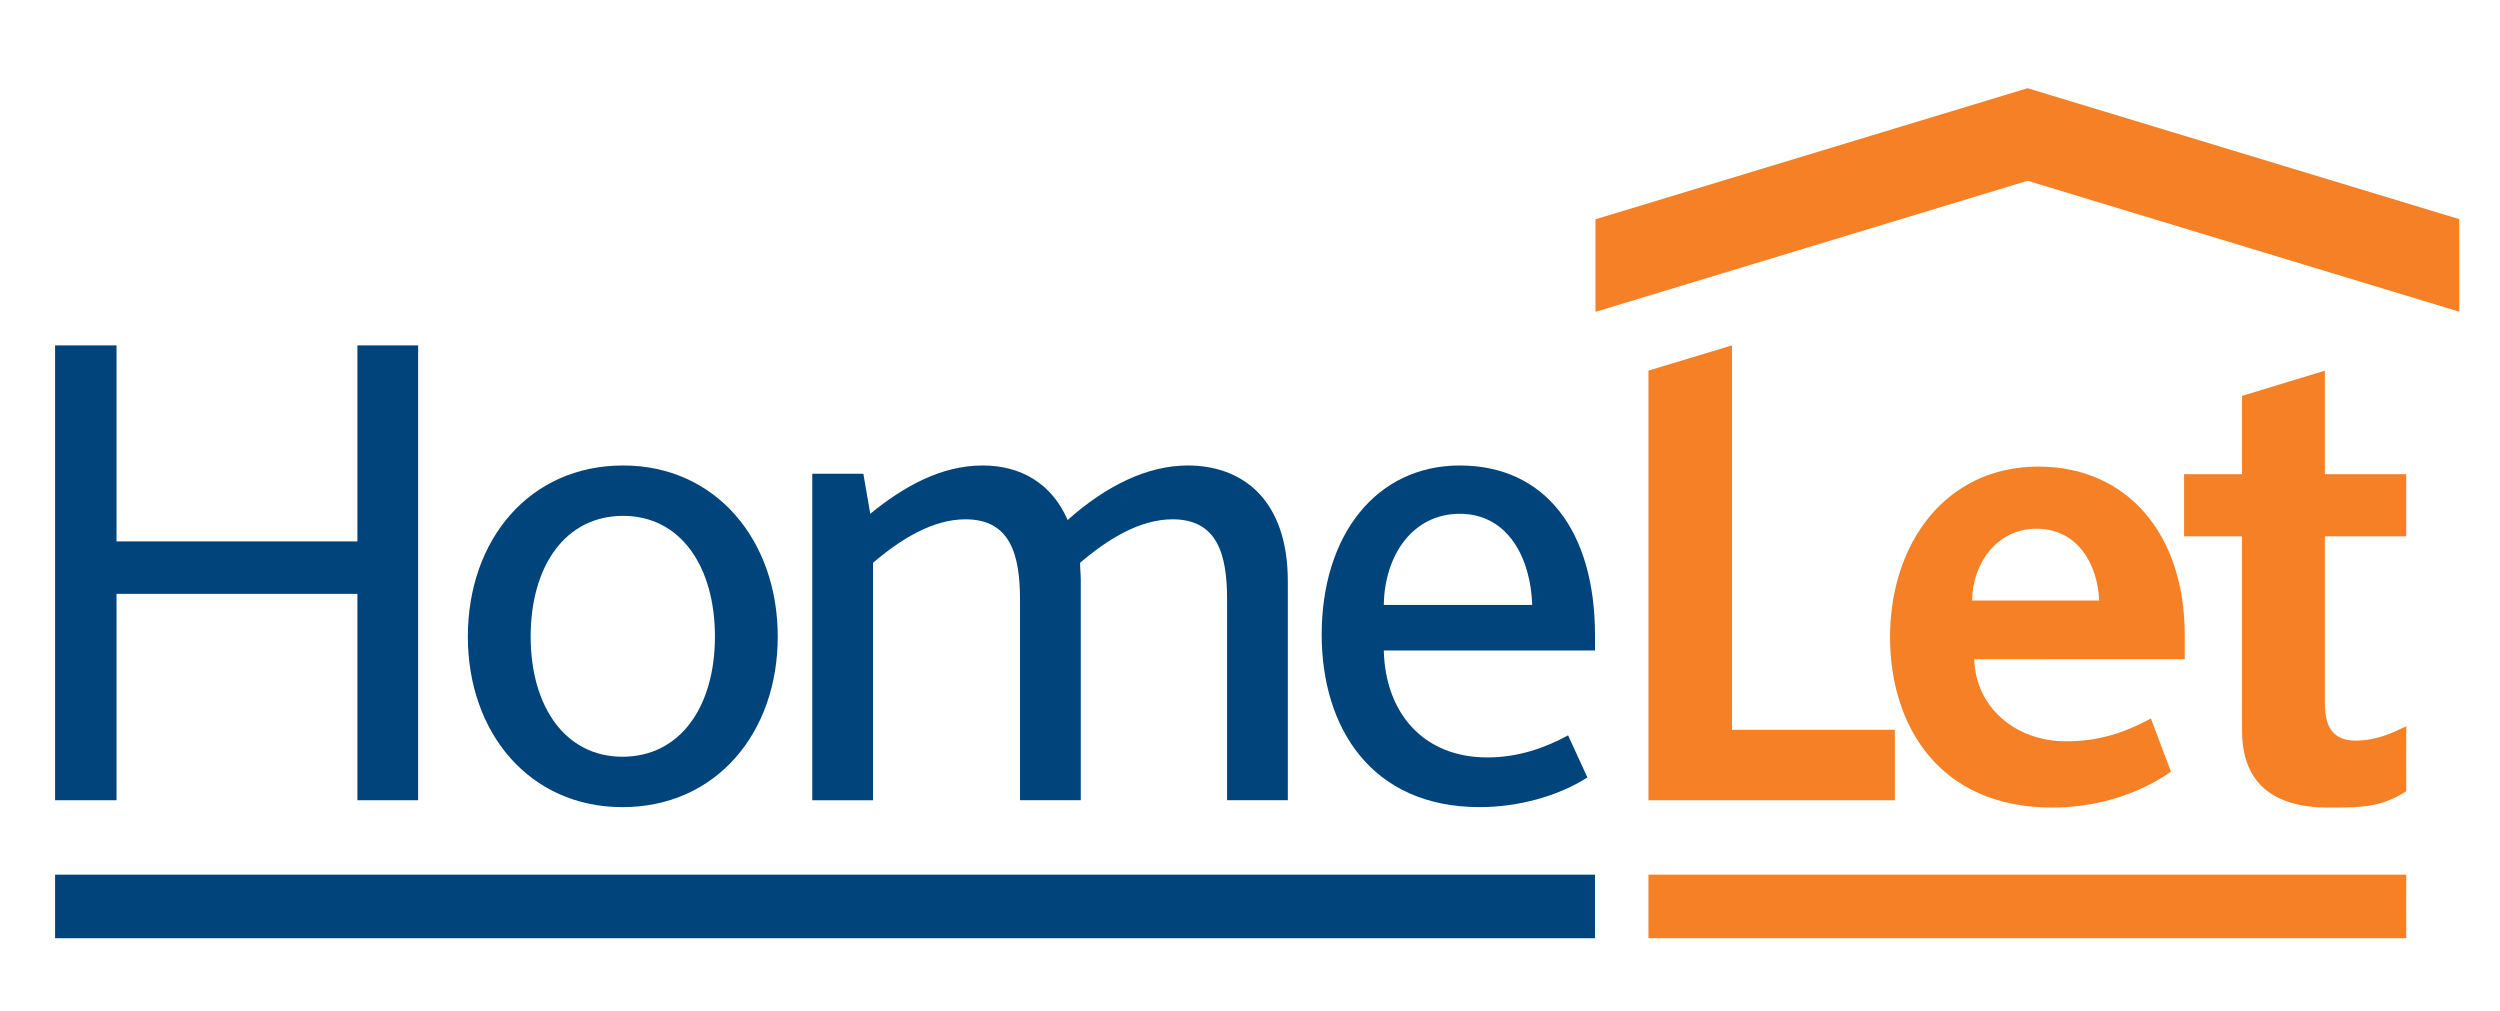
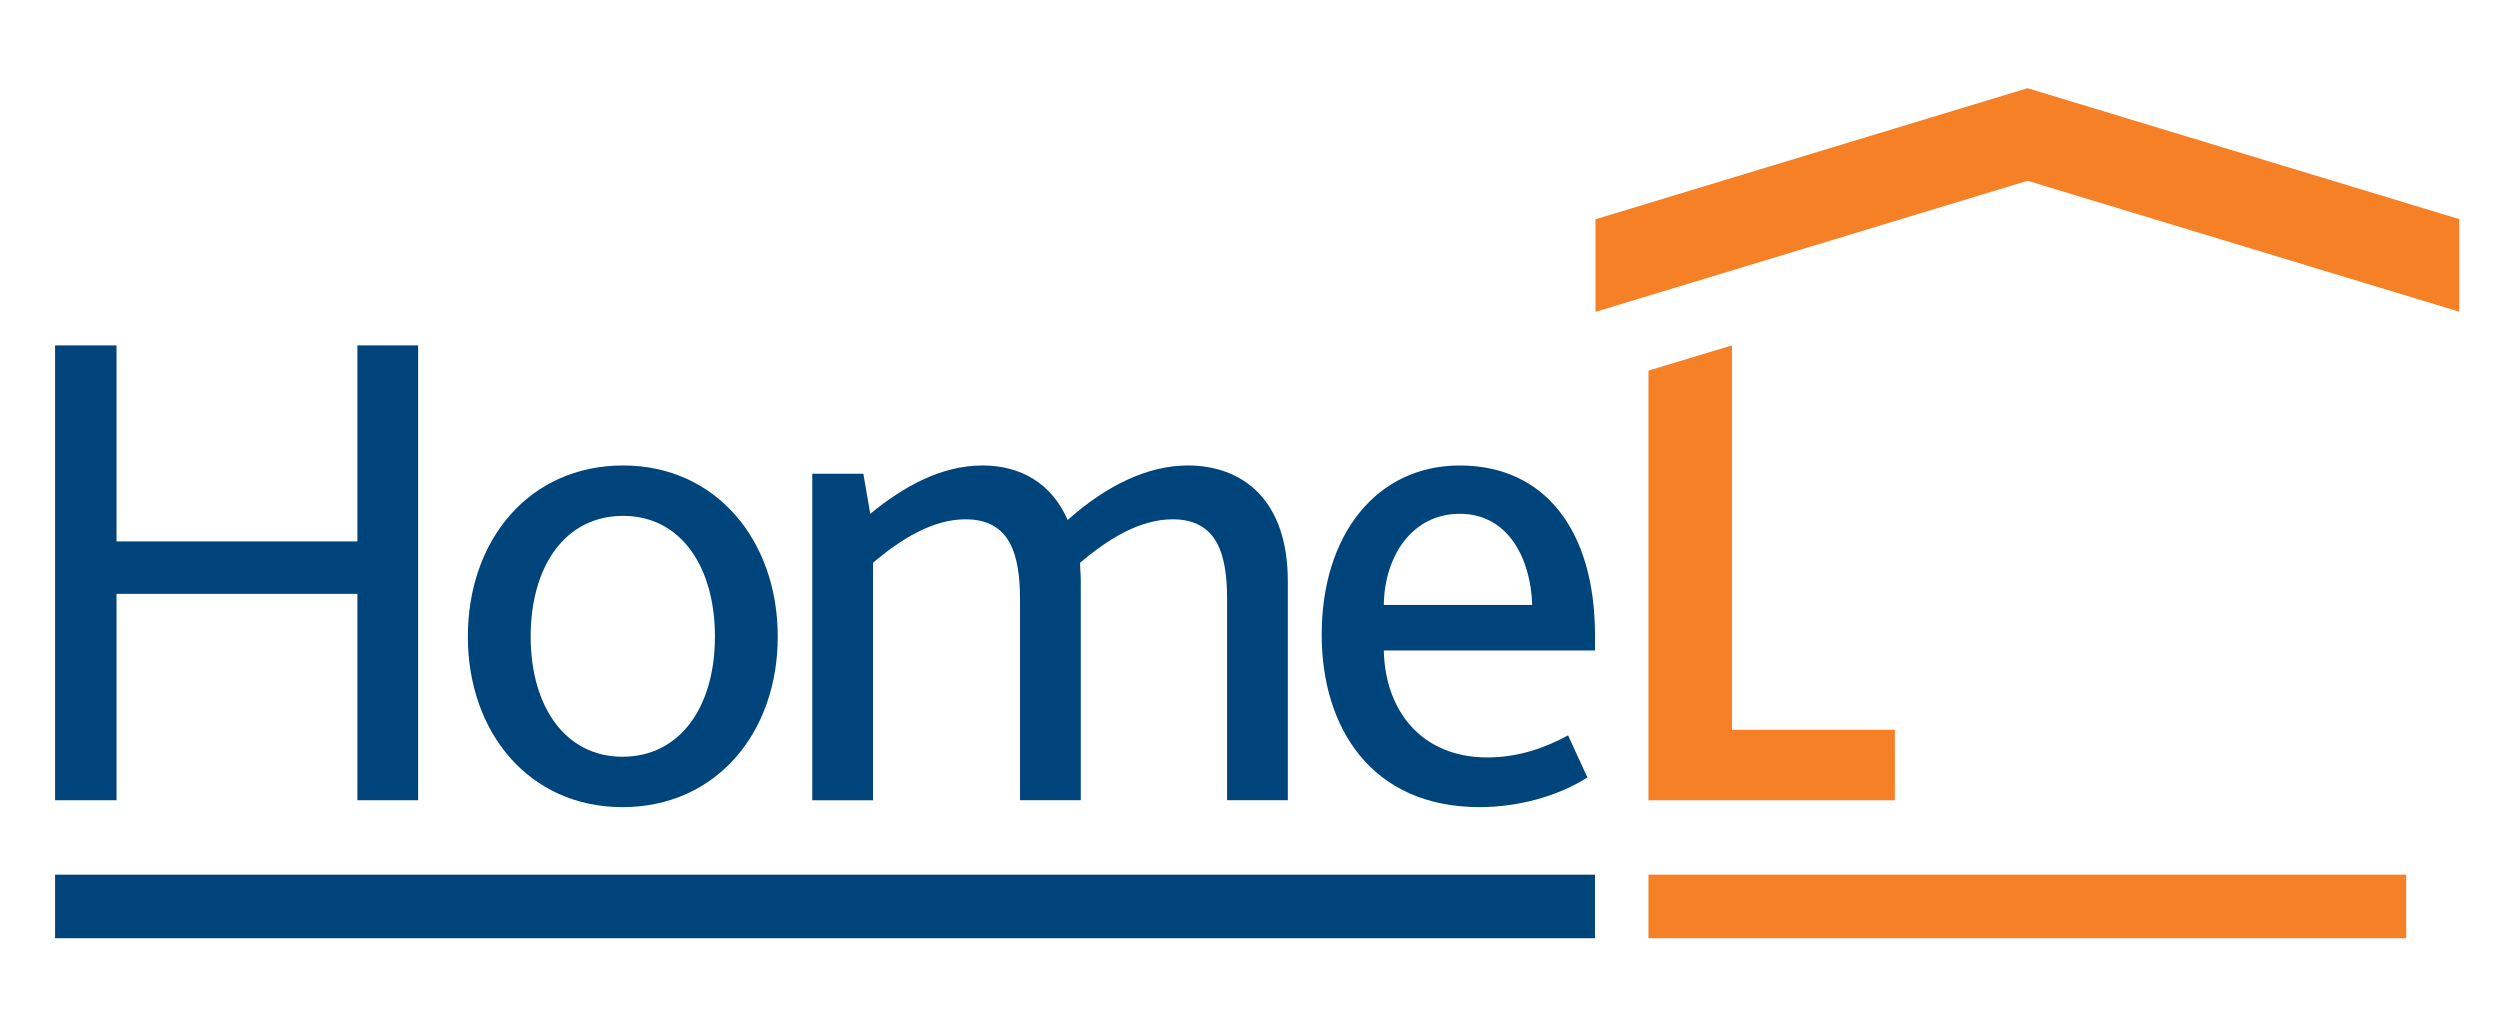
<svg xmlns="http://www.w3.org/2000/svg" xmlns:xlink="http://www.w3.org/1999/xlink" version="1.1" id="Layer_1" x="0px" y="0px" width="340.16px" height="137.58px" viewBox="0 0 340.16 137.58" enable-background="new 0 0 340.16 137.58" xml:space="preserve">
  <g>
    <defs>
      <rect id="SVGID_1_" width="340.16" height="170.08" />
    </defs>
    <clipPath id="SVGID_2_">
      <use xlink:href="#SVGID_1_" overflow="visible" />
    </clipPath>
-     <path clip-path="url(#SVGID_2_)" fill="#F58025" d="M277.075,71.94c-5.446,0-8.734,4.883-8.734,9.767h17.278   C285.434,76.917,282.804,71.94,277.075,71.94 M268.623,89.689c0.187,6.573,5.633,11.176,12.492,11.176   c4.225,0,7.699-1.033,11.548-3.099l2.724,7.23c-4.978,3.476-10.895,4.884-16.15,4.884c-15.496,0-22.07-11.27-22.07-23.195   c0-12.679,7.514-23.197,20.191-23.197c12.021,0,19.907,9.11,19.907,22.914v3.287H268.623z" />
-     <path clip-path="url(#SVGID_2_)" fill="#F58025" d="M316.802,109.881c-8.64,0-11.74-4.414-11.74-10.426V72.974h-7.888v-8.452h7.888   V53.865l11.271-3.429v14.086H327.4v8.452h-11.068V95.7c0,3.476,1.314,5.071,4.226,5.071c2.817,0,5.06-1.103,6.843-1.947v8.84   C323.925,109.881,321.215,109.881,316.802,109.881" />
    <rect x="7.496" y="119.012" clip-path="url(#SVGID_2_)" fill="#00447C" width="209.523" height="8.646" />
    <rect x="224.297" y="119.01" clip-path="url(#SVGID_2_)" fill="#F58025" width="103.104" height="8.648" />
    <polygon clip-path="url(#SVGID_2_)" fill="#00447C" points="48.629,46.995 48.629,73.666 15.854,73.666 15.854,46.995    7.496,46.995 7.496,108.883 15.854,108.883 15.854,80.803 48.629,80.803 48.629,108.883 56.893,108.883 56.893,46.995  " />
    <path clip-path="url(#SVGID_2_)" fill="#00447C" d="M97.277,86.625c0-9.579-4.694-16.434-12.49-16.434   c-7.888,0-12.584,6.855-12.584,16.434c0,9.485,4.696,16.34,12.49,16.34C92.583,102.965,97.277,96.11,97.277,86.625 M63.658,86.625   c0-13.147,8.358-23.29,21.129-23.29c12.584,0,21.036,10.143,21.036,23.29c0,13.055-8.357,23.197-21.13,23.197   C72.016,109.822,63.658,99.68,63.658,86.625" />
    <path clip-path="url(#SVGID_2_)" fill="#00447C" d="M110.521,64.462h6.95l0.939,5.446c4.601-3.756,9.672-6.573,15.307-6.573   c5.165,0,9.392,2.442,11.552,7.419c5.258-4.695,10.893-7.419,16.34-7.419c7.324,0,13.617,4.507,13.617,15.777v29.771h-8.264v-27.33   c0-6.104-1.315-10.893-7.419-10.893c-4.415,0-8.734,2.63-12.584,5.916c0,0.752,0.093,1.596,0.093,2.348v29.958h-8.263V81.648   c0-6.199-1.315-10.988-7.42-10.988c-4.413,0-8.733,2.63-12.583,5.916v32.307h-8.265V64.462z" />
    <path clip-path="url(#SVGID_2_)" fill="#00447C" d="M208.477,82.306c-0.188-6.198-3.191-12.397-9.86-12.397   c-6.388,0-10.237,5.635-10.331,12.397H208.477z M179.834,86.343c0-13.523,7.419-23.007,18.782-23.007   c11.646,0,18.406,8.922,18.406,23.102v2.066h-28.737c0.187,8.356,5.258,14.555,14.086,14.555c4.227,0,7.891-1.314,10.989-3.004   l2.63,5.729c-4.133,2.629-9.58,4.037-14.651,4.037C186.595,109.82,179.834,99.021,179.834,86.343" />
    <polygon clip-path="url(#SVGID_2_)" fill="#F58025" points="224.297,108.883 224.297,50.424 235.658,46.995 235.658,99.303    257.821,99.303 257.821,108.883  " />
    <polygon clip-path="url(#SVGID_2_)" fill="#F58025" points="334.613,29.816 275.877,12.001 217.086,29.837 217.086,42.431    275.882,24.595 334.613,42.411  " />
  </g>
</svg>